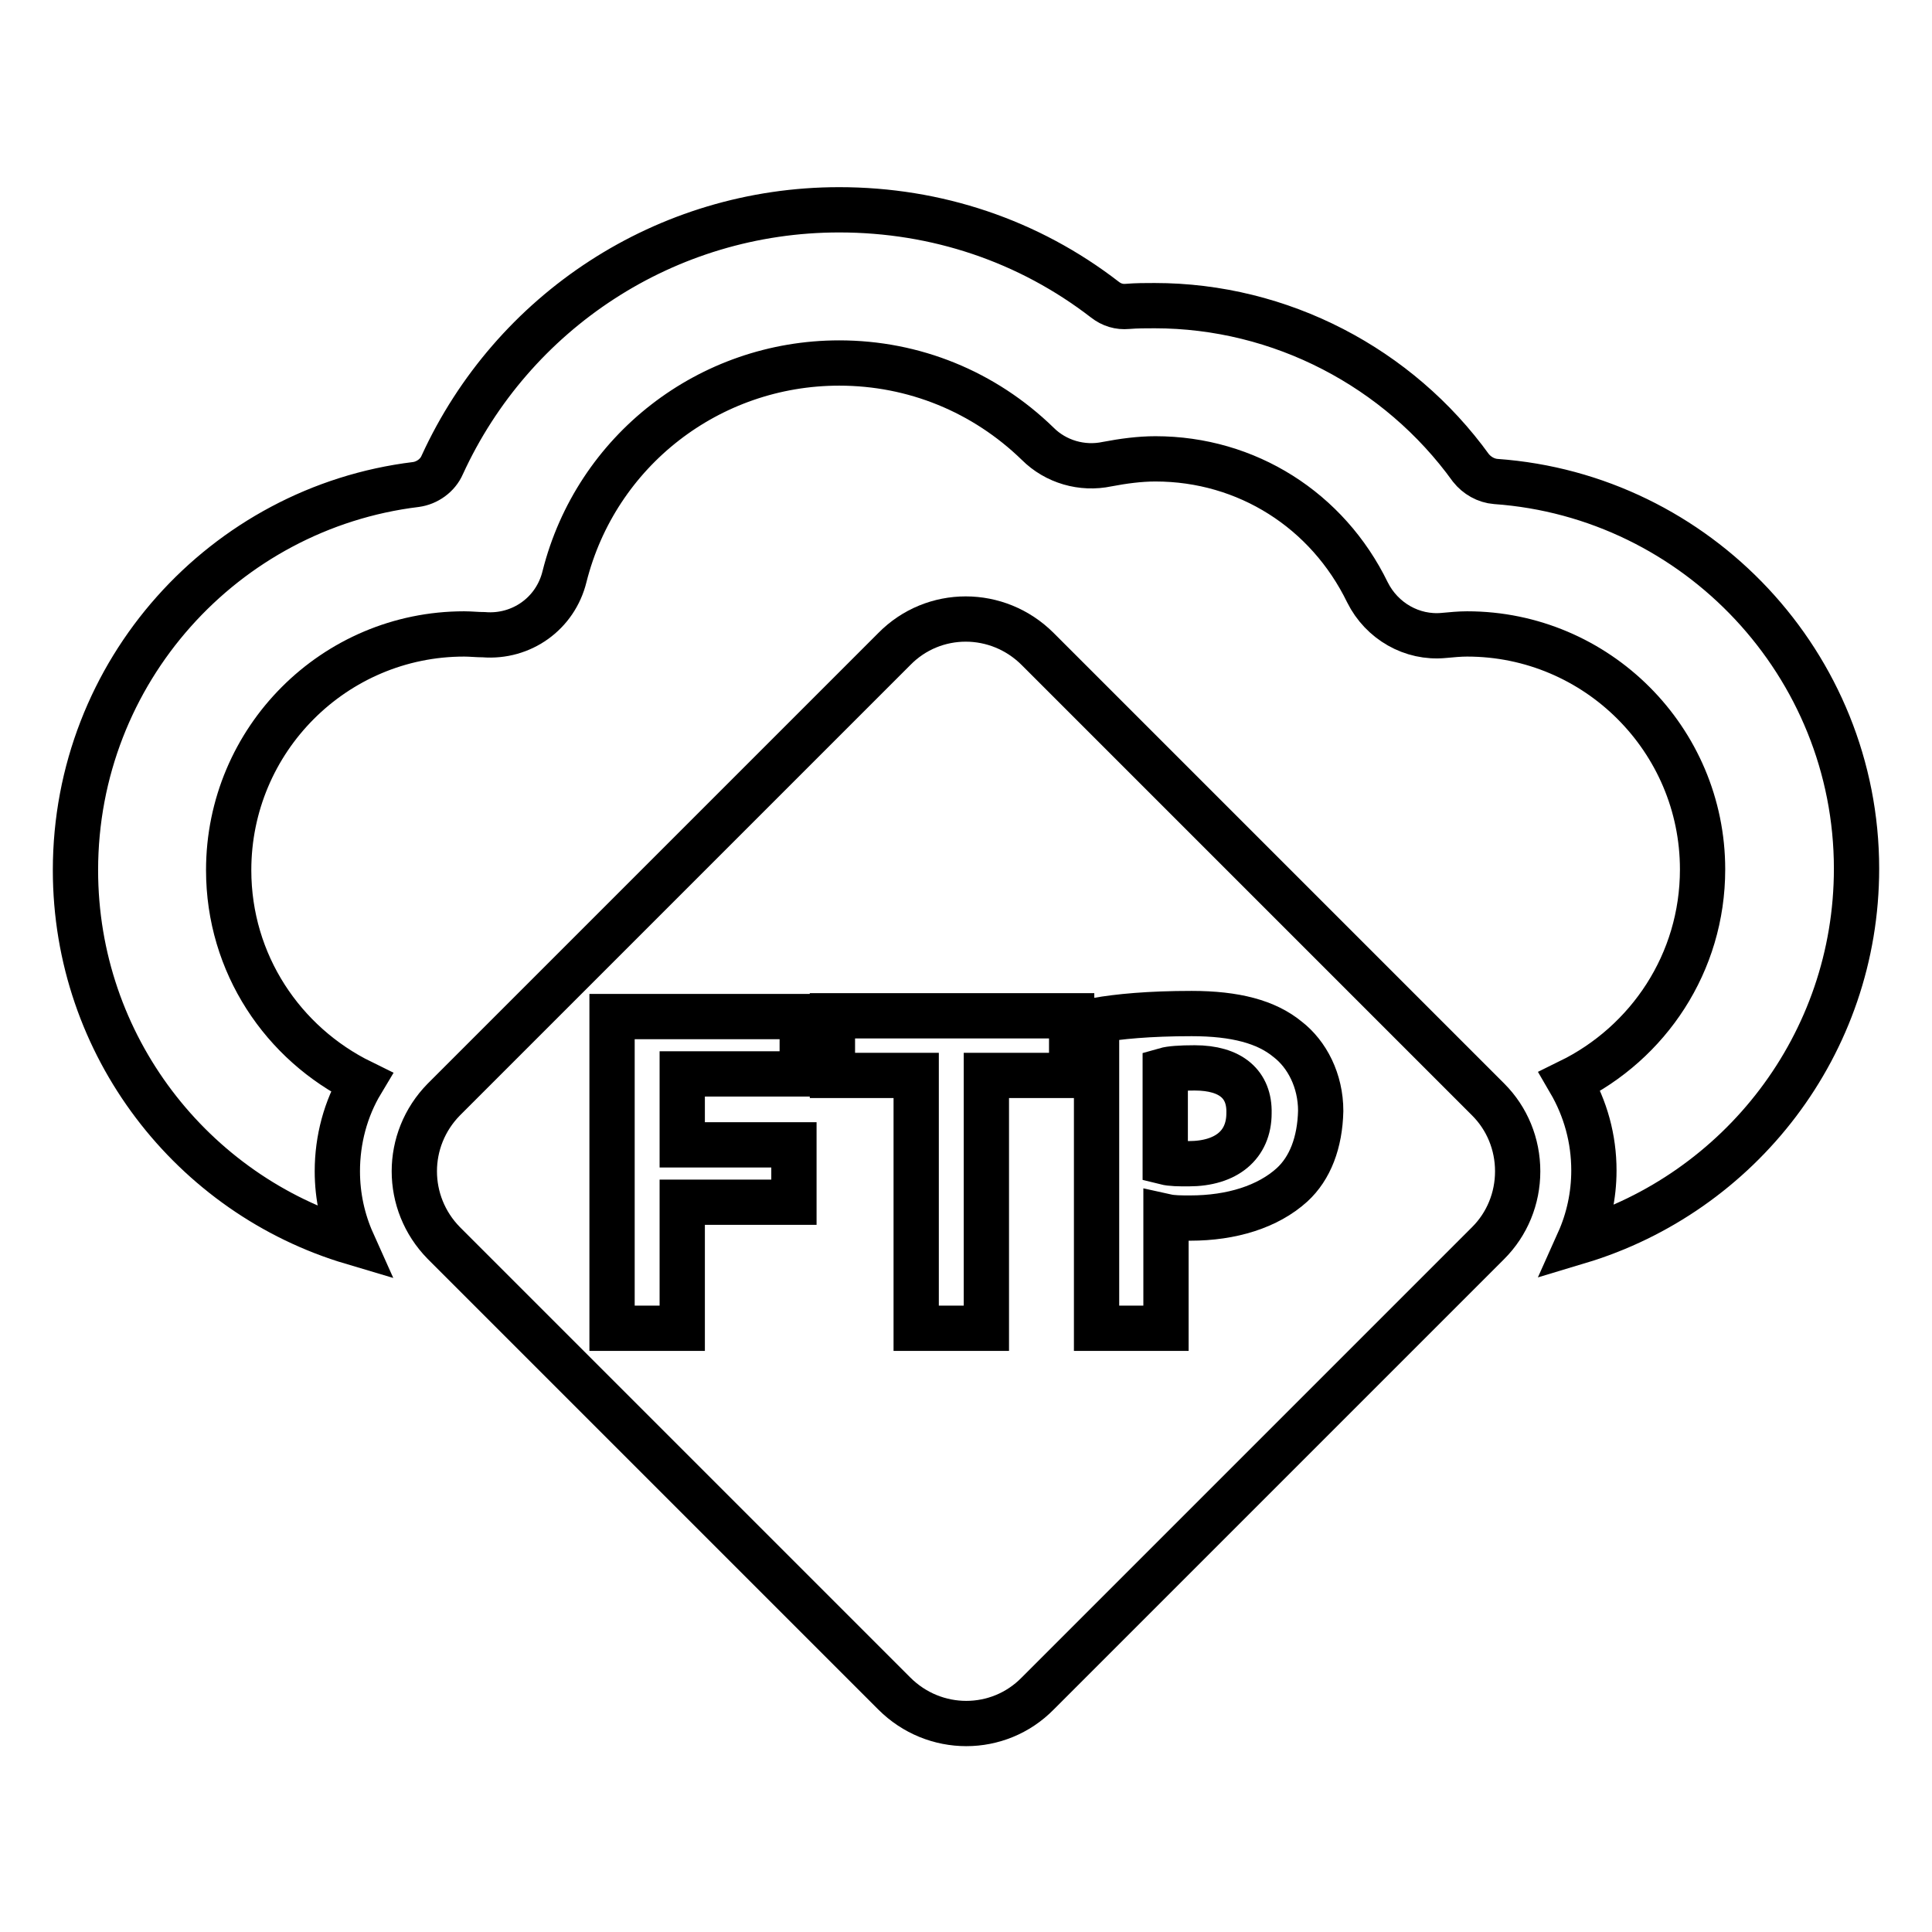
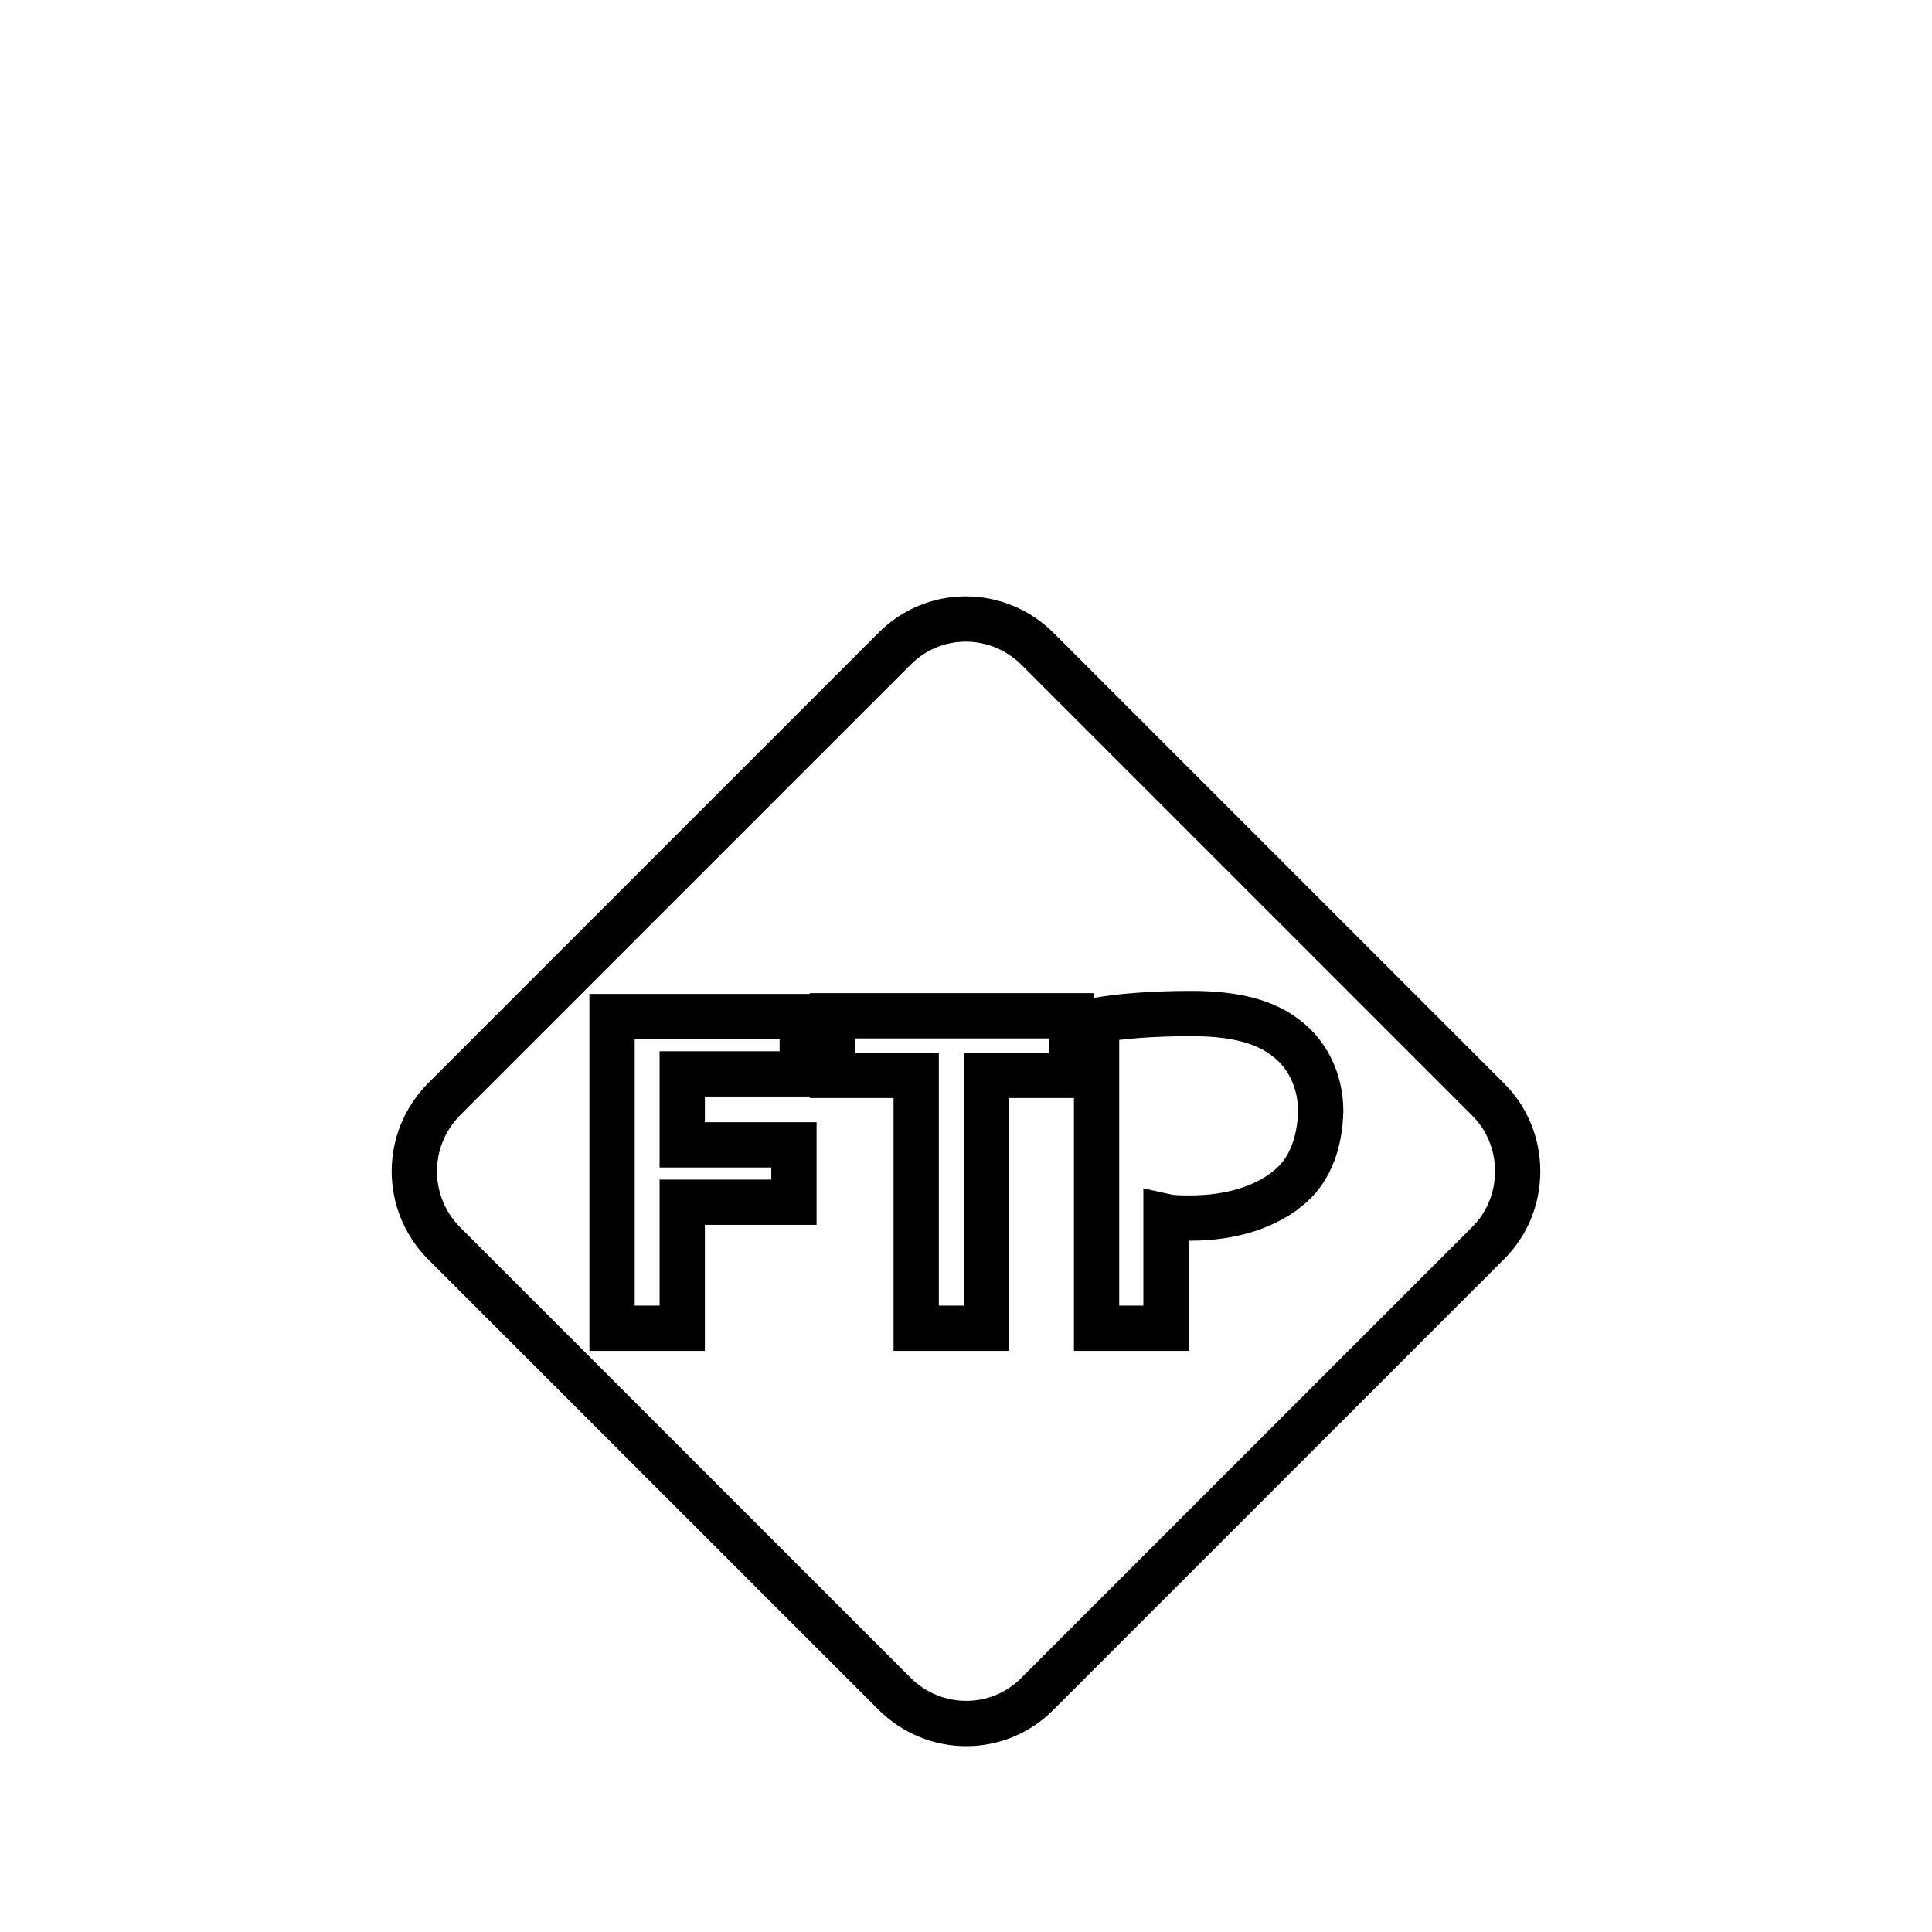
<svg xmlns="http://www.w3.org/2000/svg" version="1.1" x="0px" y="0px" viewBox="0 0 256 256" enable-background="new 0 0 256 256" xml:space="preserve">
  <g>
    <g>
      <g>
        <g>
-           <path stroke-width="6" fill-opacity="0" stroke="#000000" d="M158.3,141.5c-1.9,0-3.2,0.1-3.9,0.3V154c0.8,0.2,1.8,0.2,3.1,0.2c5,0,8-2.5,8-6.7C165.6,143.7,163.1,141.5,158.3,141.5z" />
          <path stroke-width="6" fill-opacity="0" stroke="#000000" d="M137.5,86c-5.3-5.3-13.8-5.3-19,0l-59.7,59.7c-5.2,5.3-5.2,13.7,0,19l59.7,59.7c5.3,5.3,13.8,5.3,19,0l59.7-59.7c2.5-2.5,3.9-5.9,3.9-9.5c0-3.6-1.4-7-3.9-9.5L137.5,86z M106.3,142.3H90.4v9.4h14.8v7.6H90.4V176h-9.3v-41.3h25.2V142.3z M142,142.5h-11.3V176h-9.3v-33.5h-11.1v-7.9H142V142.5z M171.2,157c-3.2,2.9-8,4.4-13.5,4.4c-1.2,0-2.3,0-3.2-0.2V176h-9.2v-40.8c2.9-0.5,6.9-0.9,12.6-0.9c5.8,0,9.9,1.1,12.7,3.4c2.6,2,4.4,5.5,4.4,9.5C174.9,151.4,173.6,154.8,171.2,157z" />
-           <path stroke-width="6" fill-opacity="0" stroke="#000000" d="M198.2,63.8c-1.3-0.1-2.5-0.8-3.3-1.8c-9.6-13.3-25.2-21.5-41.9-21.5c-1.2,0-2.4,0-3.6,0.1c-1.1,0.1-2.1-0.2-3-0.9c-10.1-7.8-22.3-11.9-35.2-11.9c-23,0-43.3,13.5-52.6,33.8c-0.6,1.4-2,2.4-3.5,2.6C29.7,67.3,10,89,10,115.3c0,23.3,15.5,43,36.7,49.3c-1.3-2.9-2-6.1-2-9.4c0-4.2,1.1-8.3,3.2-11.8c-10.4-5.1-17.6-15.7-17.6-28.1C30.3,98,44.3,84,61.5,84c0.9,0,1.7,0.1,2.6,0.1c5,0.4,9.5-2.8,10.7-7.7C79,59.7,94,48.1,111.2,48.1c9.9,0,19.2,3.8,26.3,10.7c2.4,2.4,5.9,3.4,9.2,2.7c2.1-0.4,4.3-0.7,6.4-0.7c12.1,0,22.8,6.8,28.1,17.7c1.9,3.8,5.9,6.1,10.1,5.7c1.1-0.1,2.1-0.2,3.1-0.2c17.2,0,31.2,14,31.2,31.2c0,12.4-7.2,23-17.6,28.1c2.1,3.6,3.2,7.6,3.2,11.8c0,3.3-0.7,6.5-2,9.4c21.3-6.4,36.8-26.1,36.8-49.4C246,88.1,224.9,65.7,198.2,63.8z" />
        </g>
      </g>
      <g />
      <g />
      <g />
      <g />
      <g />
      <g />
      <g />
      <g />
      <g />
      <g />
      <g />
      <g />
      <g />
      <g />
      <g />
    </g>
  </g>
</svg>